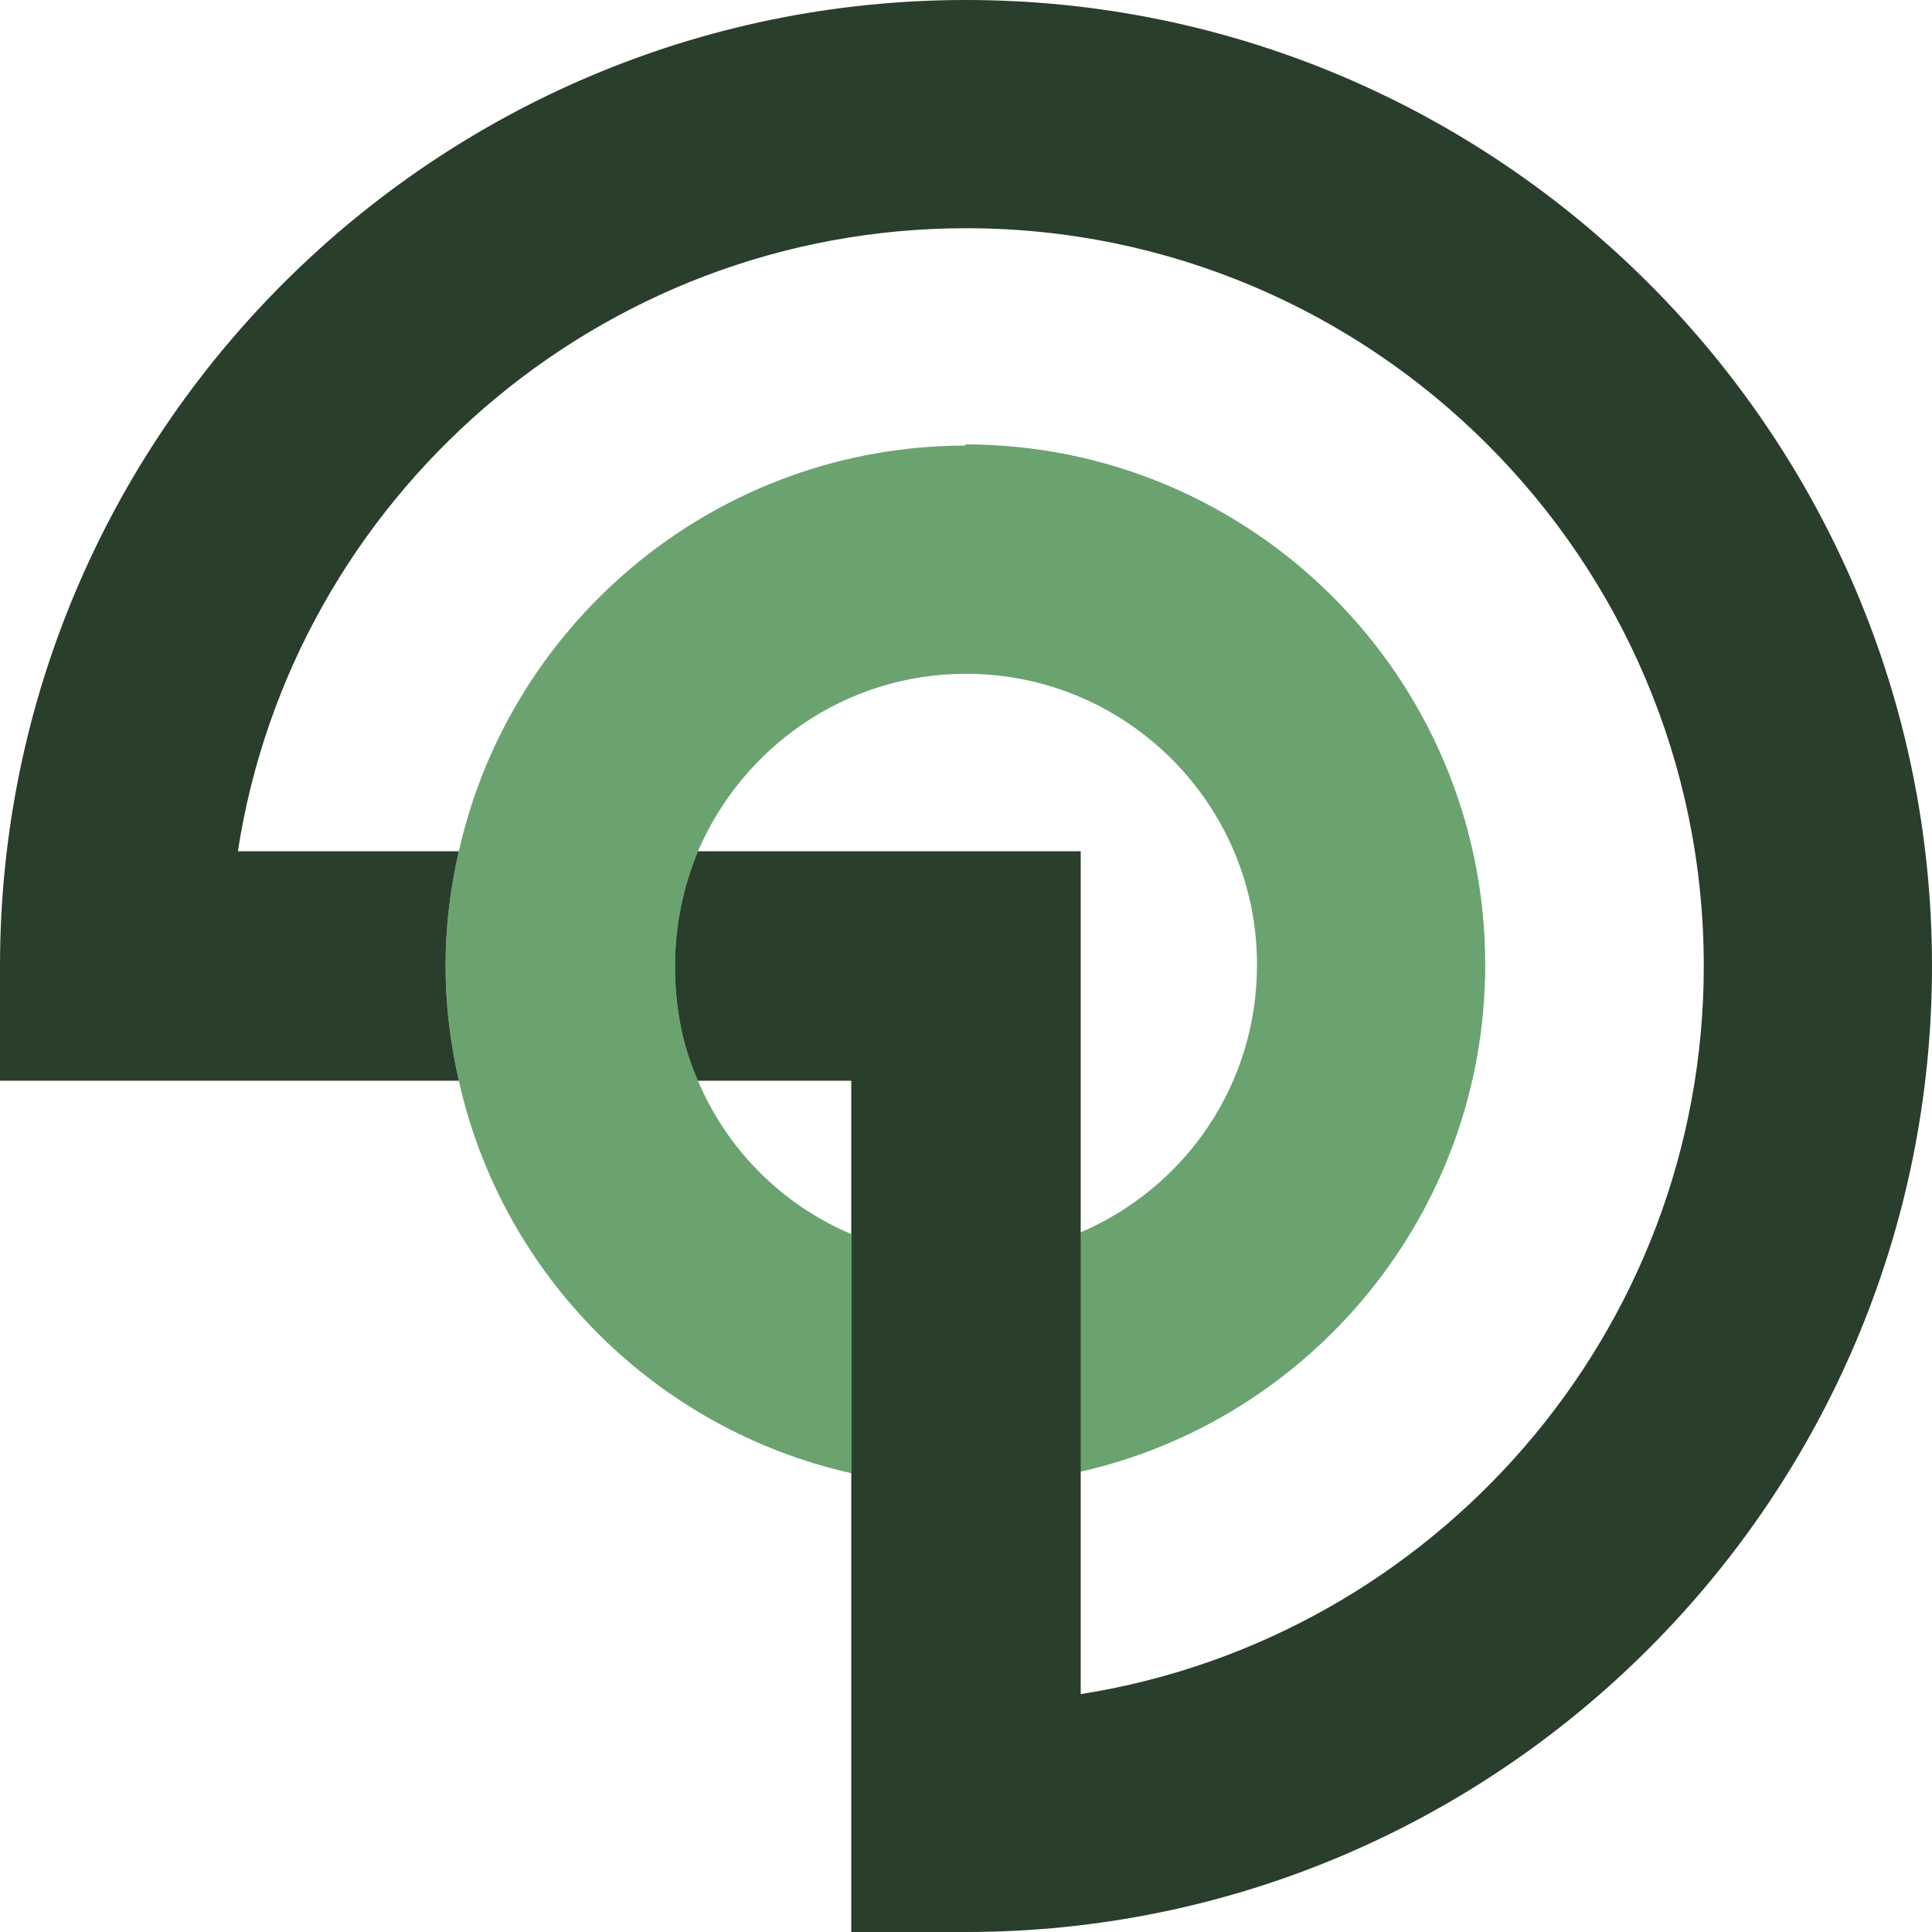
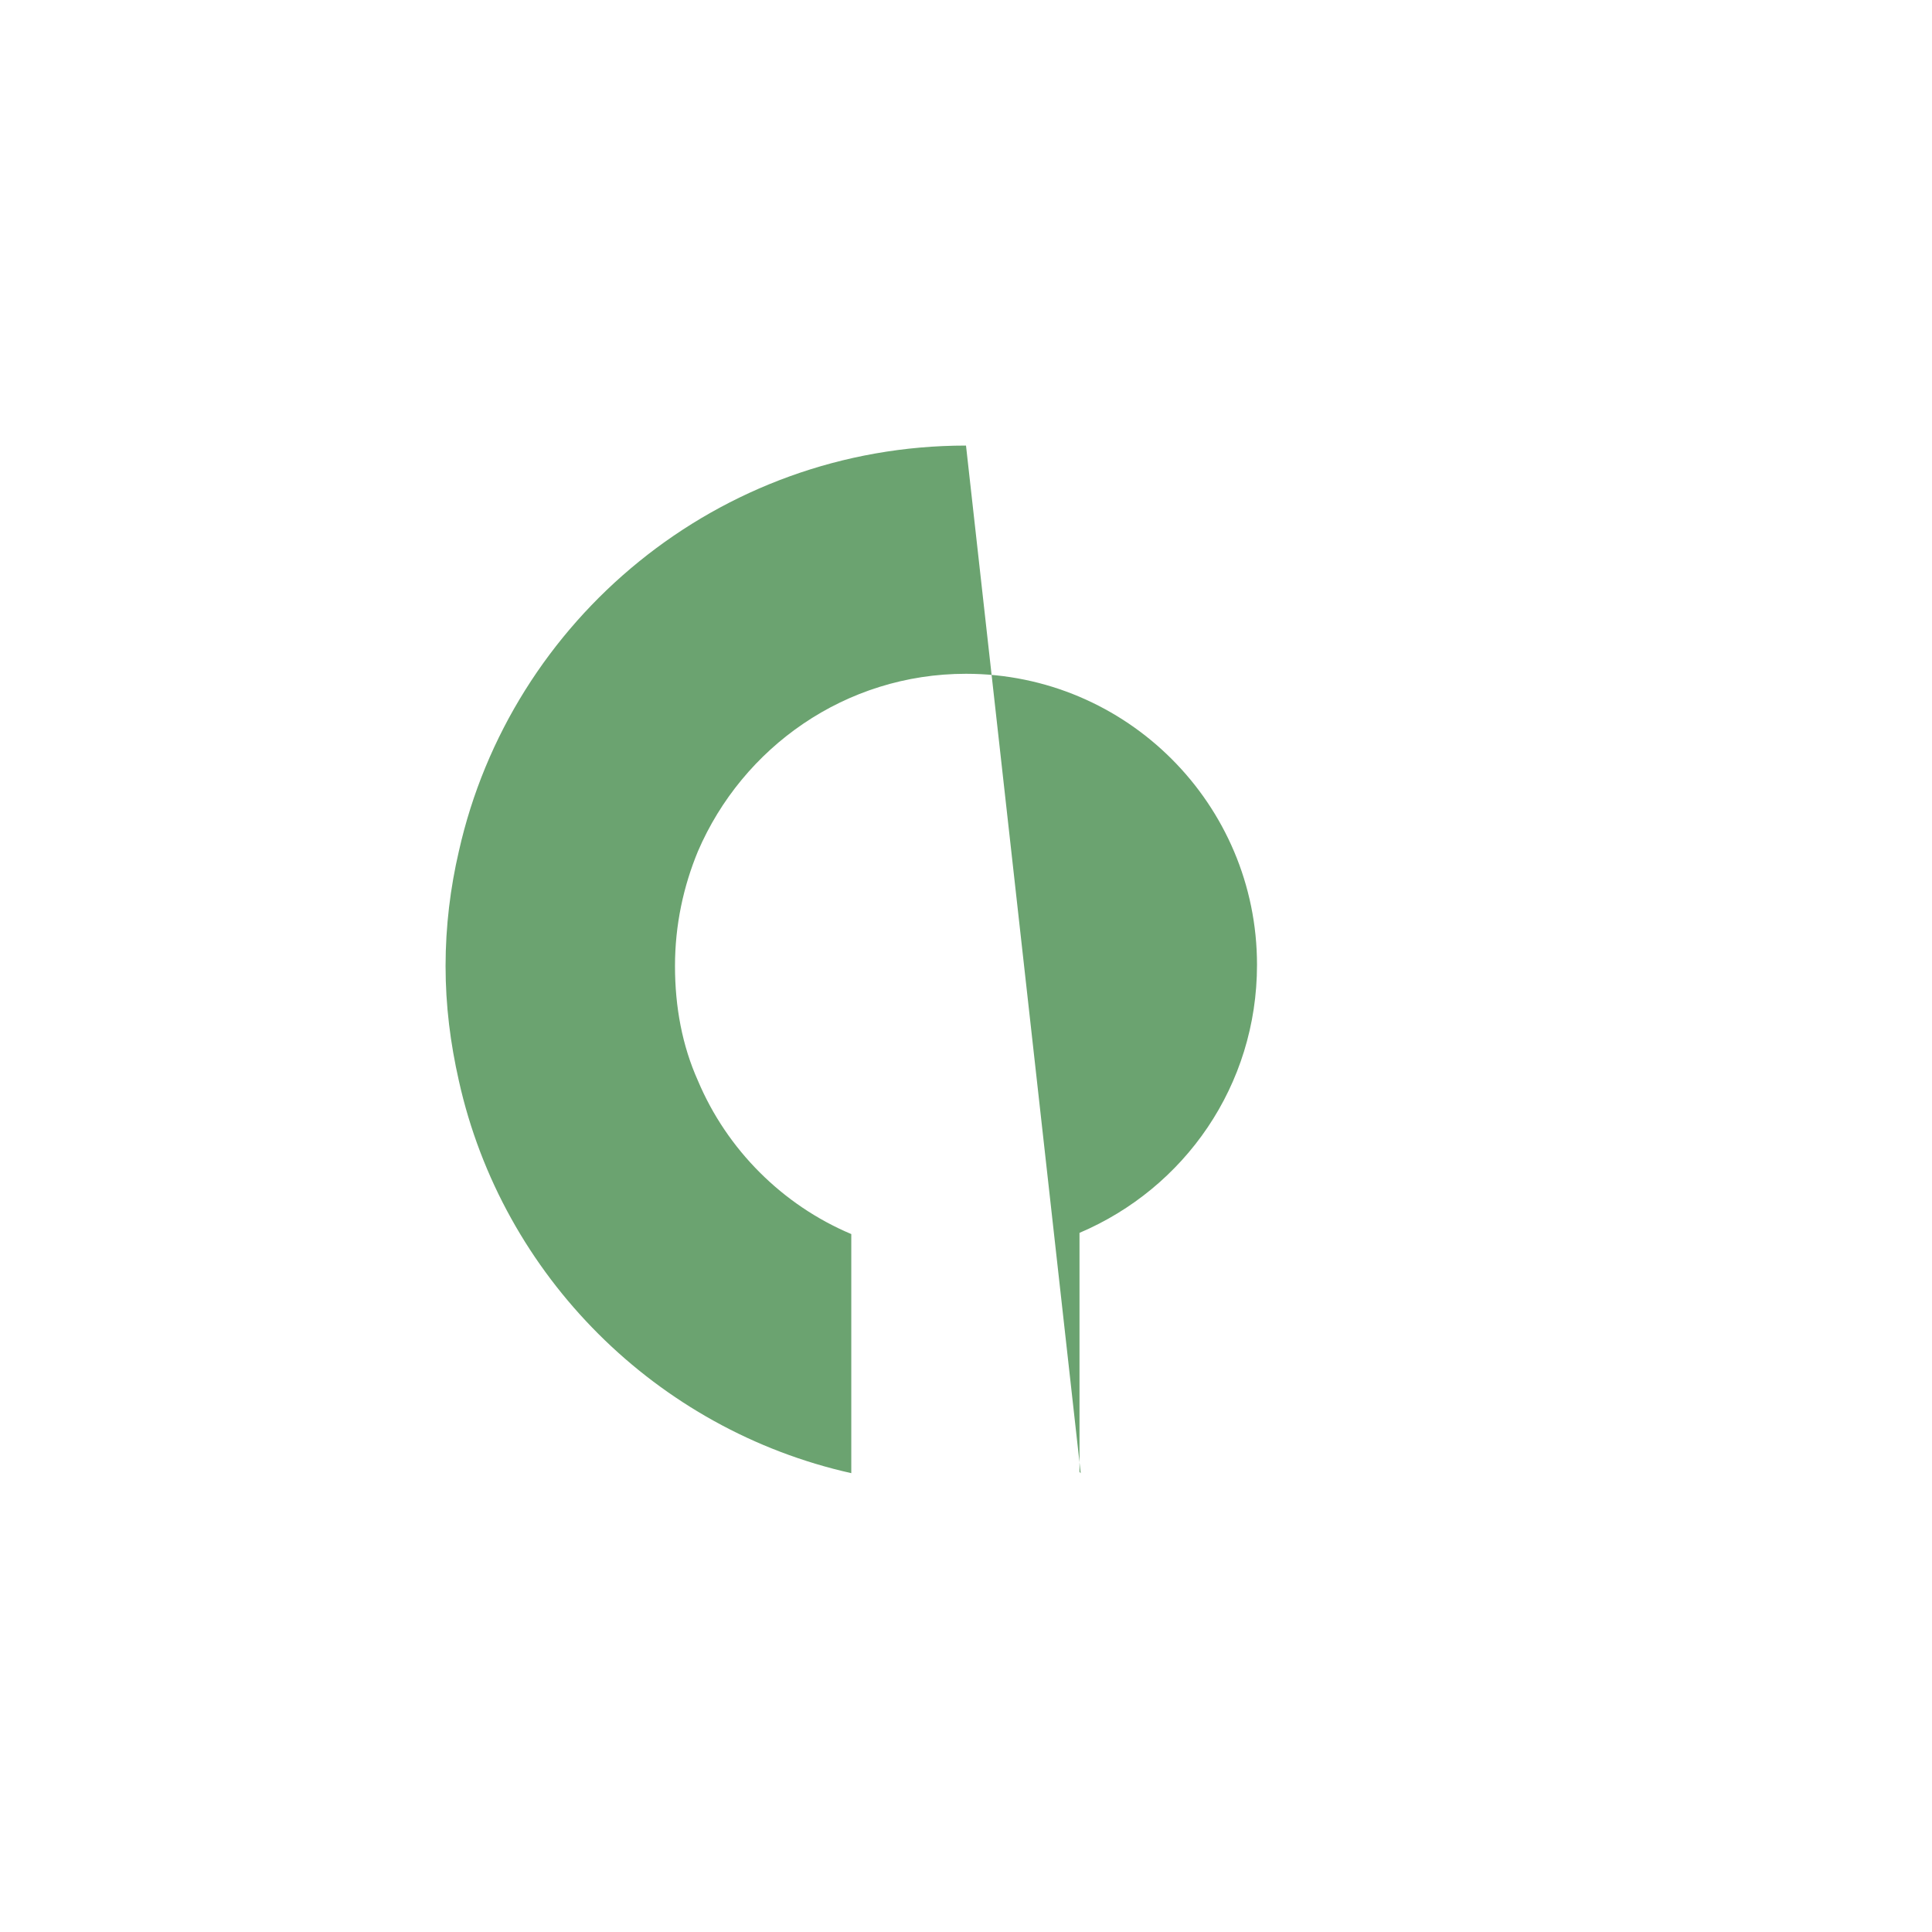
<svg xmlns="http://www.w3.org/2000/svg" width="512" height="512">
  <style>@media (prefers-color-scheme:dark){#ringOuter{fill:#588f5d} #ringInner{fill:#e7f1e7}}</style>
  <g fill="none" fill-rule="evenodd">
-     <path id="ringInner" d="M256 118.08c-65.6 0-120.64 46.08-134.4 107.52-2.24 9.6-3.52 19.84-3.52 30.4 0 10.56 1.28 20.48 3.52 30.4 11.52 51.84 52.48 92.48 104 104v-63.36c-18.24-7.68-32.96-22.4-40.64-40.64-4.16-9.28-6.08-19.52-6.08-30.4 0-10.88 2.24-21.12 6.08-30.4C196.8 198.08 224 178.56 256 178.56c42.56 0 77.12 34.56 77.12 77.12 0 32-19.2 59.2-47.04 71.04v63.36c61.44-13.76 107.52-68.8 107.52-134.4 0-76.16-61.76-137.92-137.92-137.92l.32.32Z" fill="#6ba370" />
-     <path id="ringOuter" d="M512 256c0 141.12-114.88 256-256 256h-30.4V286.4h-40.64c-4.16-9.28-6.08-19.52-6.08-30.4 0-10.88 2.24-21.12 6.08-30.4H286.4v223.36c93.44-14.72 165.12-95.68 165.12-192.96 0-107.84-87.68-195.52-195.52-195.52-97.28 0-178.56 71.68-192.96 165.12h58.56c-2.24 9.6-3.52 19.84-3.52 30.4 0 10.56 1.28 20.48 3.52 30.4H0V256C0 114.88 114.88 0 256 0s256 114.88 256 256Z" fill="#293e2b" />
+     <path id="ringInner" d="M256 118.08c-65.6 0-120.64 46.08-134.4 107.52-2.24 9.6-3.52 19.84-3.52 30.4 0 10.56 1.28 20.48 3.52 30.4 11.52 51.84 52.48 92.48 104 104v-63.36c-18.24-7.68-32.96-22.4-40.64-40.64-4.16-9.28-6.08-19.52-6.08-30.4 0-10.88 2.24-21.12 6.08-30.4C196.8 198.08 224 178.56 256 178.56c42.56 0 77.12 34.56 77.12 77.12 0 32-19.2 59.2-47.04 71.04v63.36l.32.32Z" fill="#6ba370" />
  </g>
</svg>